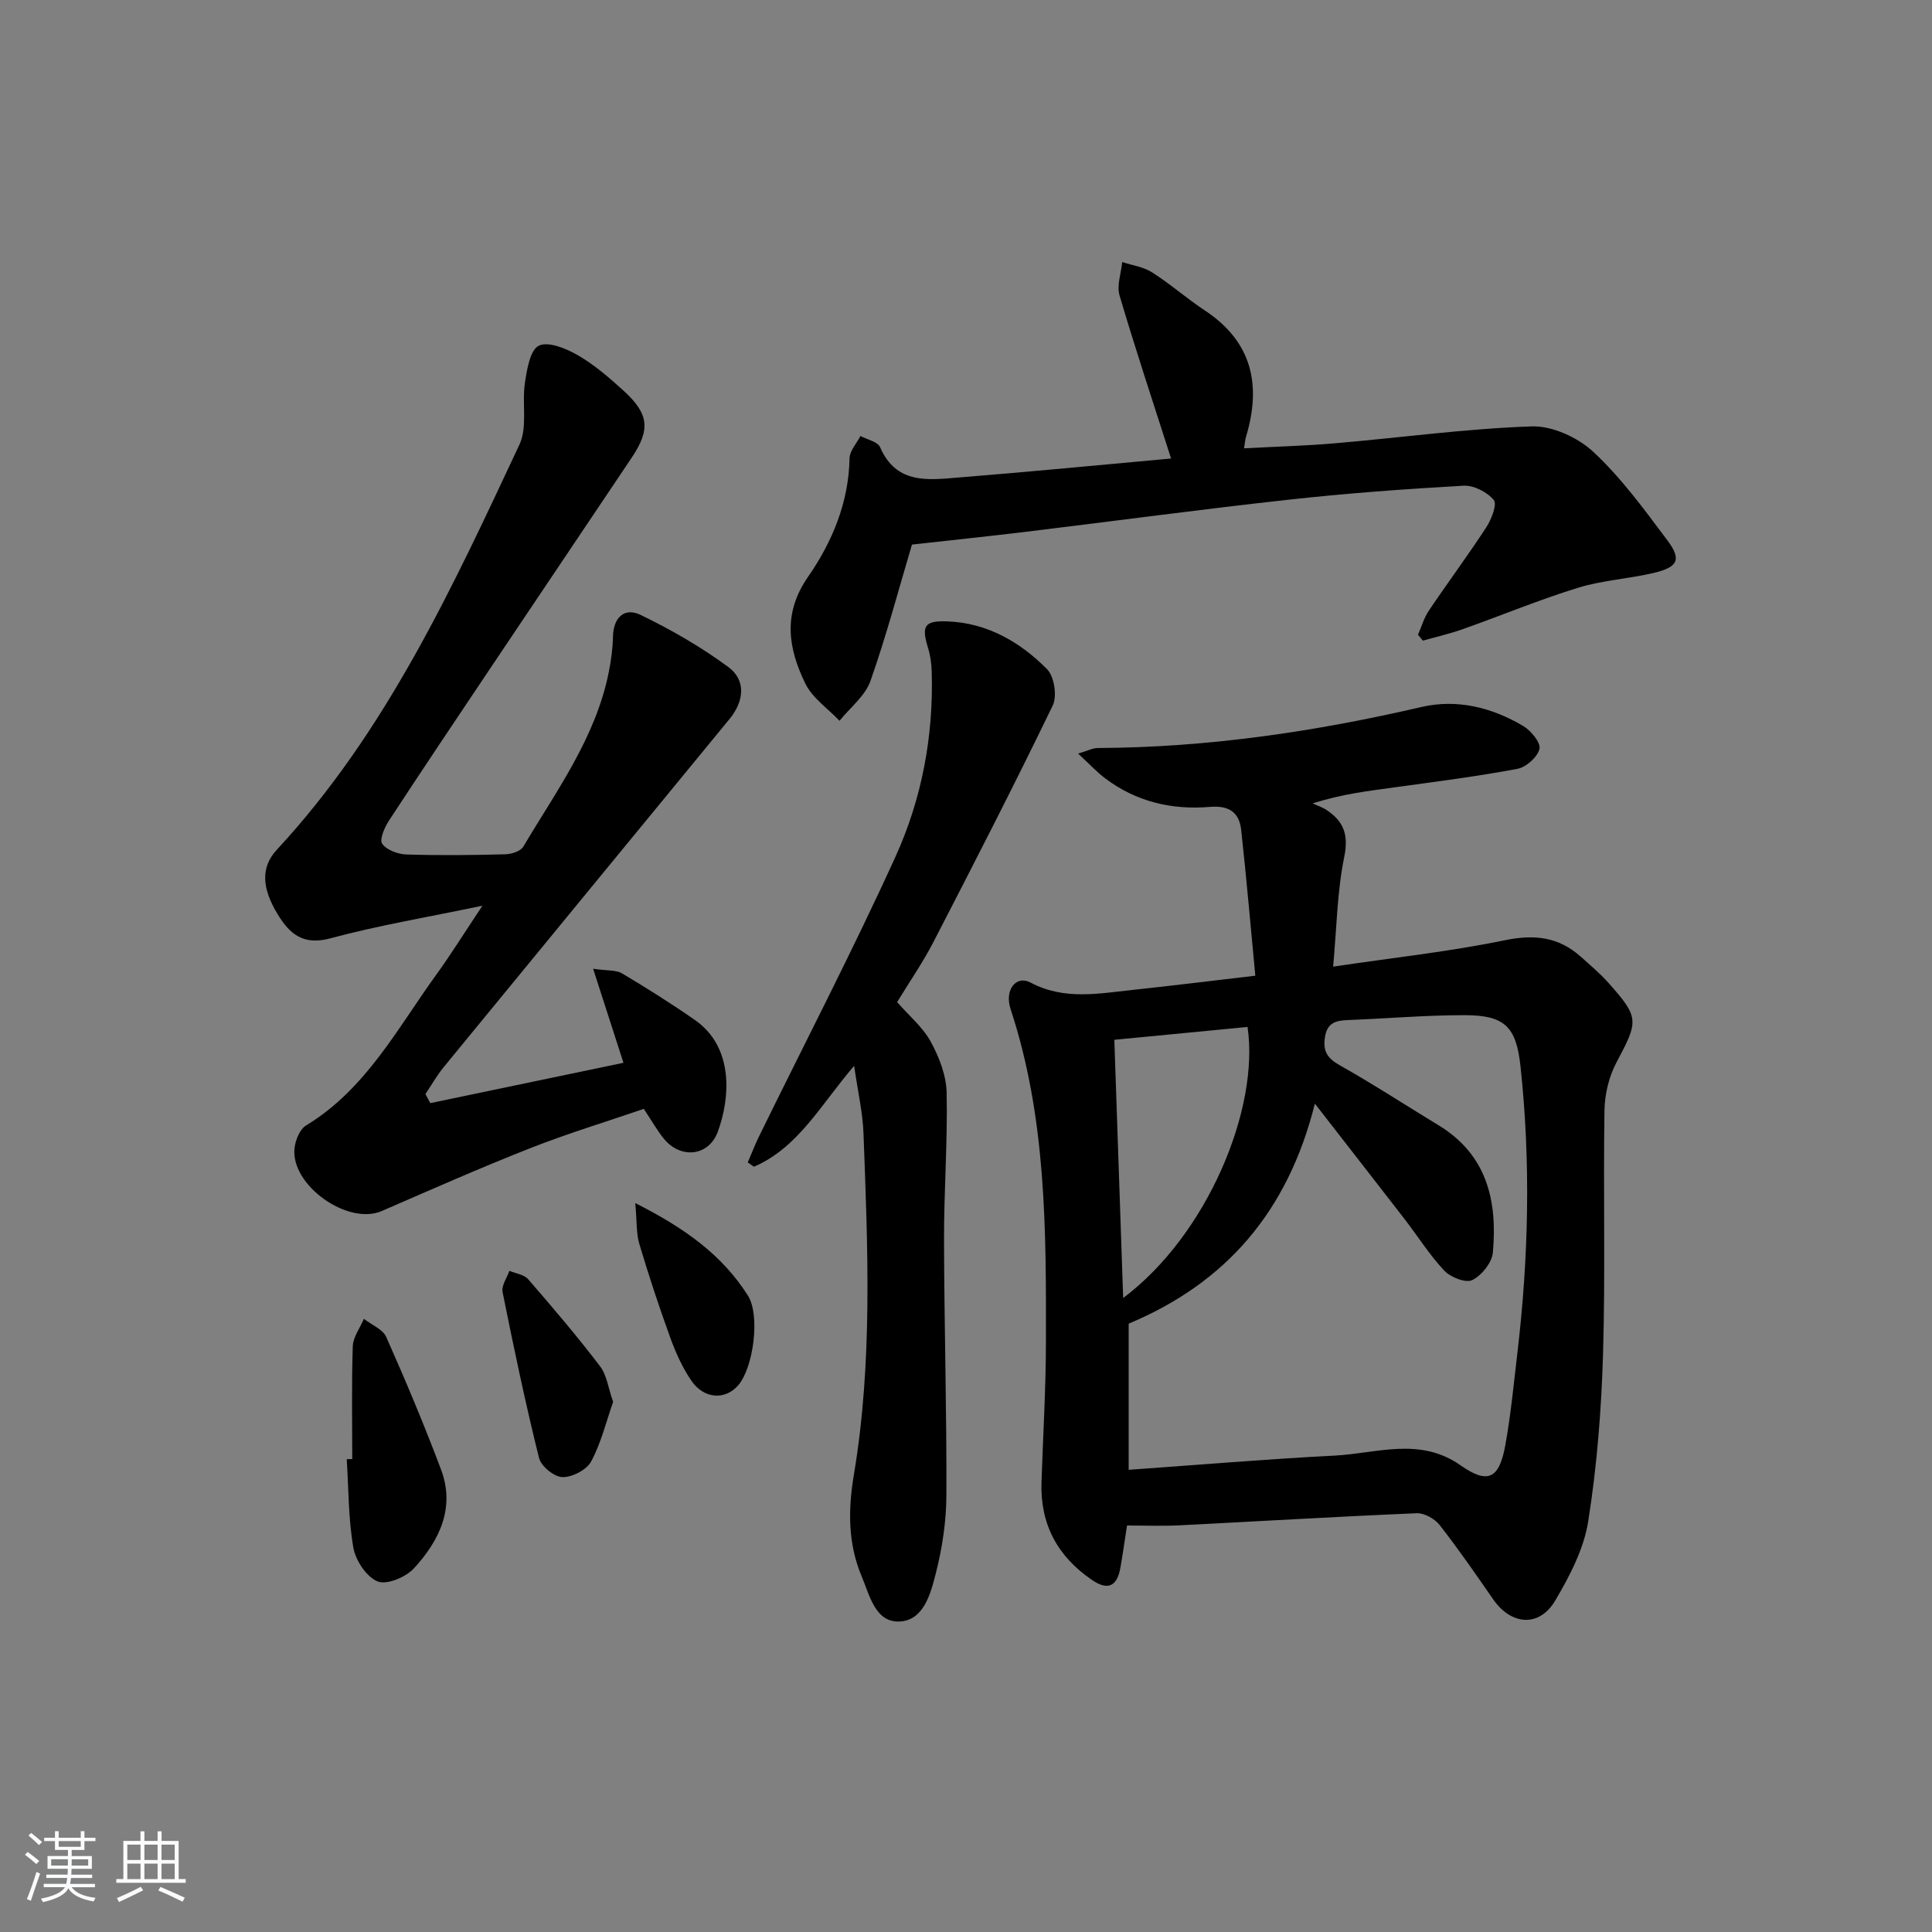
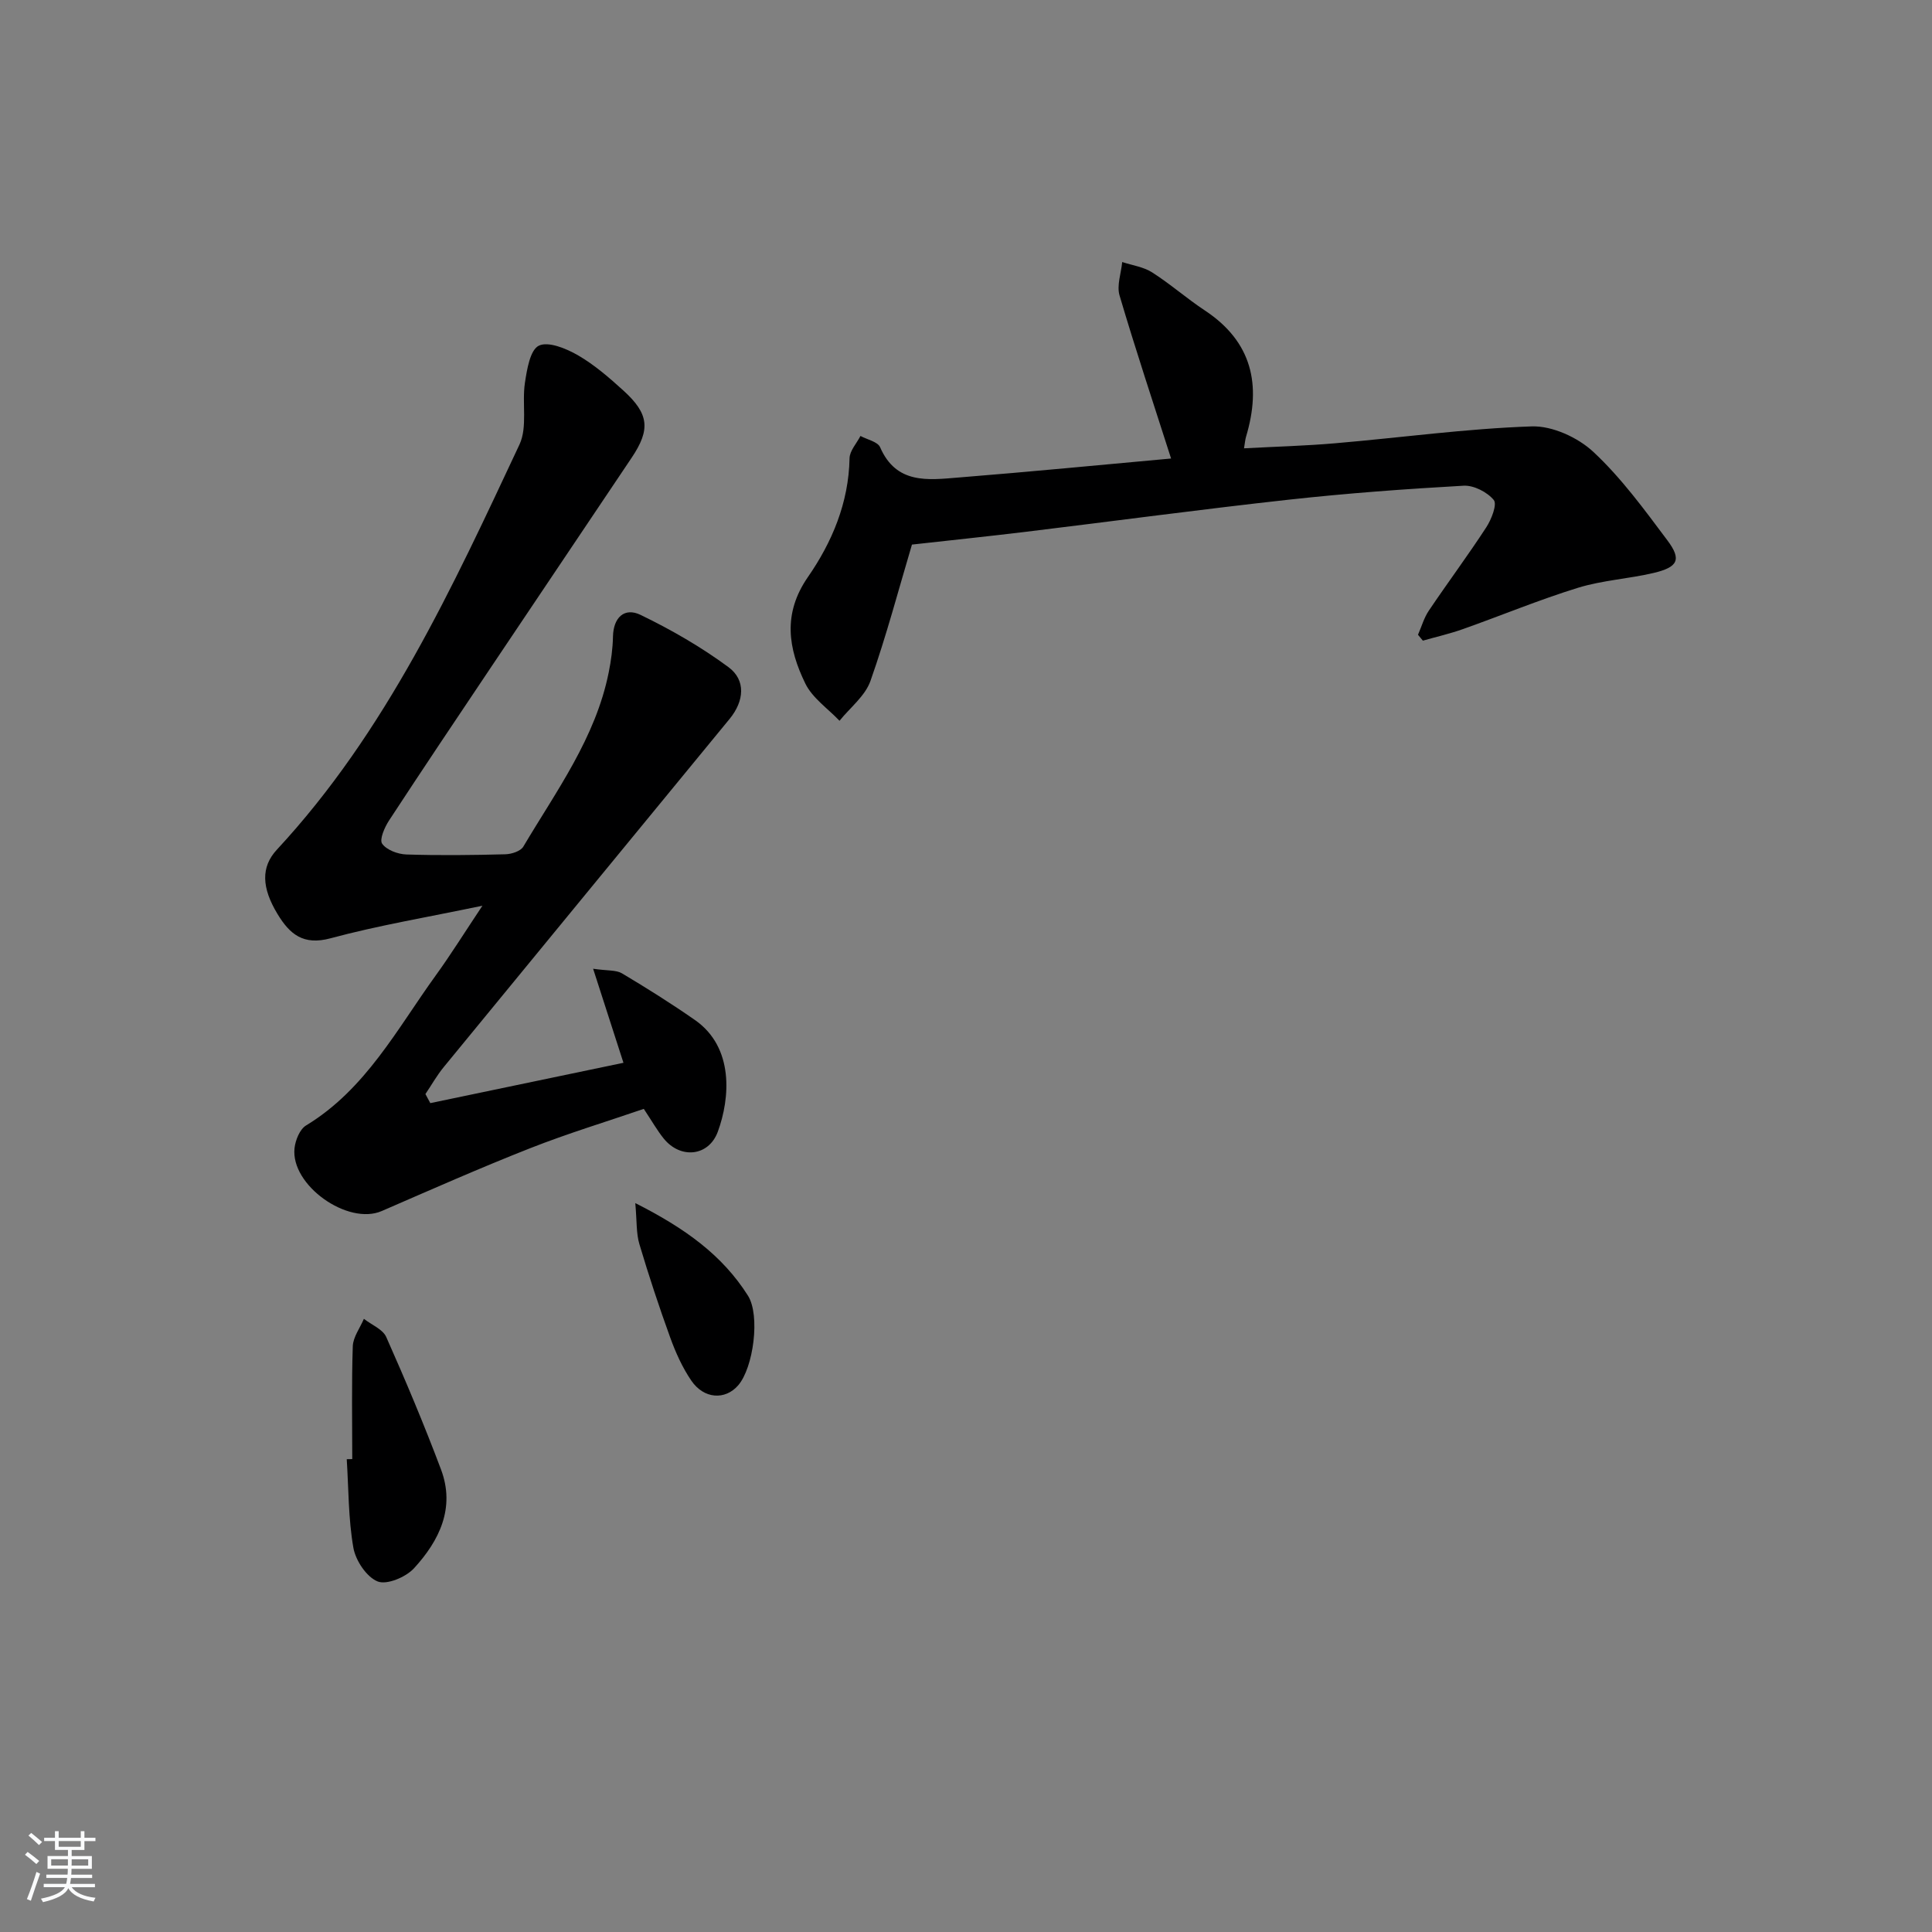
<svg xmlns="http://www.w3.org/2000/svg" enable-background="new 0 0 400 400" viewBox="0 0 400 400">
  <rect x="0" y="0" width="400" height="400" fill="#808080" stroke="none" />
  <path d="m5.17 384 .55-.58c.85.61 1.65 1.24 2.4 1.87l-.59.64c-.83-.73-1.62-1.38-2.36-1.93m1.22 9.53-.82-.34c.71-1.76 1.37-3.64 1.98-5.63.24.13.5.25.76.36-.6 1.67-1.24 3.54-1.92 5.61m-.5-13.5.57-.54c.56.44 1.31 1.06 2.26 1.87l-.65.64c-.67-.66-1.4-1.32-2.18-1.97m3.25.46h2.24v-1.36h.77v1.36h4.57v-1.36h.76v1.36h2.28v.69h-2.28v1.84h-2.64v1.26h4.18v2.64h-4.21c0 .45-.02.86-.05 1.21h4.32v.69h-4.38c-.04.34-.1.75-.19 1.22h5.15v.69h-4.82c.87 1.19 2.51 1.92 4.93 2.19-.17.31-.3.57-.37.76-2.77-.49-4.52-1.41-5.26-2.76-.56 1.26-2.3 2.23-5.24 2.9-.12-.24-.26-.48-.43-.72 2.73-.55 4.38-1.34 4.96-2.38h-4.38v-.69h4.65c.1-.38.17-.79.21-1.22h-4.32v-.69h4.4c.03-.34.05-.75.05-1.21h-4.2v-2.64h4.23v-1.26h-2.69v-1.84h-2.24zm1.46 4.46v1.29h3.45c.01-.4.02-.57.01-.53v-.32-.45h-3.46zm1.55-2.59h4.57v-1.19h-4.57zm6.11 2.59h-3.42v.77c-.01.19-.01.37-.02.53h3.44z" fill="#fafbfc" />
-   <path d="m32.63 379.16h.82v1.98h3.54v7.89h1.46v.78h-14.37v-.78h1.46v-7.89h3.54v-1.98h.82v1.98h2.73zm-3.49 11.48.5.73c-1.61.82-3.28 1.63-5 2.42-.13-.27-.28-.55-.44-.82 1.75-.73 3.4-1.5 4.94-2.33m-2.78-5.55h2.73v-3.18h-2.73zm0 3.95h2.73v-3.2h-2.73zm3.54-3.95h2.73v-3.18h-2.73zm0 3.95h2.73v-3.2h-2.73zm7.89 4.68c-1.84-.92-3.51-1.7-5.02-2.32l.45-.73c1.89.8 3.57 1.55 5.04 2.23zm-1.62-11.81h-2.73v3.18h2.73zm-2.73 7.13h2.73v-3.2h-2.73z" fill="#fafbfc" />
  <g fill="#000001">
-     <path d="m259.9 202.01c-1-10.47-1.84-20.34-2.93-30.18-.4-3.65-2.52-5.11-6.51-4.77-7.83.66-15.23-1.07-21.63-5.9-1.79-1.35-3.33-3.03-5.62-5.14 1.98-.58 3.01-1.14 4.04-1.15 22.69-.1 44.96-3.37 67.02-8.49 7.42-1.72 14.59.09 21.08 3.92 1.61.95 3.68 3.45 3.38 4.74-.39 1.69-2.75 3.8-4.56 4.14-8.46 1.59-17.03 2.67-25.56 3.85-5.26.73-10.53 1.31-16.84 3.3.97.46 2.03.8 2.91 1.39 3.52 2.35 4.57 5.11 3.63 9.69-1.47 7.2-1.56 14.67-2.3 22.72 12.64-1.88 24.2-3.12 35.53-5.46 6.11-1.26 11.11-.72 15.7 3.37 1.99 1.77 4.04 3.5 5.8 5.48 6.38 7.16 6.2 7.87 1.64 16.43-1.57 2.94-2.44 6.6-2.49 9.95-.27 16.82.2 33.65-.3 50.46-.34 11.58-1.26 23.21-3.07 34.63-.9 5.7-3.83 11.31-6.83 16.39-3.31 5.6-9.12 5.12-12.85-.26-3.6-5.2-7.19-10.41-11.08-15.38-1.02-1.3-3.17-2.51-4.74-2.44-16.44.69-32.86 1.68-49.29 2.51-3.46.17-6.95.03-10.69.03-.5 3.23-.89 5.98-1.37 8.72-.65 3.71-2.45 4.89-5.85 2.58-7.16-4.87-10.78-11.55-10.49-20.27.32-9.64.9-19.27.92-28.91.04-23.26.11-46.54-7.32-69.04-1.31-3.97 1.14-7.07 4.11-5.5 7.08 3.75 14.24 2.25 21.45 1.5 7.9-.84 15.8-1.83 25.11-2.91zm-26.22 102.3c14.5-1.03 28.54-2.22 42.6-2.94 8.72-.44 17.63-3.94 26.1 2 5.7 4.01 8.04 2.8 9.3-4.26 1.11-6.19 1.71-12.48 2.45-18.74 2.36-19.88 2.82-39.79.66-59.71-.89-8.18-3.34-10.48-11.61-10.48-7.97 0-15.93.69-23.9 1-2.49.1-4.47.39-4.96 3.53-.47 2.95.51 4.41 3.11 5.87 6.94 3.91 13.62 8.27 20.43 12.41 10.04 6.1 12.19 15.7 11.22 26.34-.19 2.1-2.33 4.74-4.27 5.7-1.34.66-4.49-.58-5.79-1.96-3.06-3.24-5.45-7.1-8.19-10.64-5.95-7.7-11.94-15.36-18.6-23.93-5.61 22.43-18.46 37.14-38.55 45.55zm-1.14-35.57c17.41-13.05 28.26-39.19 25.75-56.12-9.15.88-18.32 1.76-27.58 2.66.61 17.94 1.21 35.44 1.83 53.46z" />
    <path d="m89.09 228.39c13.3-2.78 26.6-5.56 39.99-8.35-2.01-6.23-3.95-12.25-6.28-19.47 3 .44 4.76.23 5.97.95 5.14 3.06 10.21 6.25 15.12 9.67 8.11 5.66 7.28 16.18 4.72 23.13-1.88 5.1-7.7 5.7-11.18 1.42-1.35-1.66-2.41-3.56-4.14-6.16-7.63 2.62-15.69 5.06-23.51 8.14-10.35 4.07-20.53 8.58-30.74 13.01-7.02 3.05-18.92-5.36-18.06-13.03.19-1.66 1.09-3.9 2.38-4.68 12.35-7.49 18.83-19.97 26.88-31.1 3.09-4.27 5.88-8.76 9.64-14.4-11.44 2.39-21.57 4.08-31.44 6.74-5.65 1.53-8.45-.85-10.97-5-3.32-5.47-3.47-9.75-.16-13.33 22.66-24.42 36.34-54.26 50.24-83.89 1.7-3.63.49-8.54 1.13-12.78.42-2.77 1.07-6.81 2.88-7.69 1.95-.95 5.68.59 8.09 1.98 3.42 1.98 6.49 4.65 9.44 7.33 5.3 4.82 5.6 8.05 1.7 13.87-9.74 14.52-19.5 29.02-29.23 43.54-7.05 10.51-14.1 21.02-21.03 31.61-.91 1.4-2.01 3.92-1.41 4.78.92 1.3 3.24 2.17 5 2.23 6.82.22 13.66.14 20.49-.04 1.29-.03 3.18-.63 3.74-1.59 6.85-11.55 14.96-22.51 17.68-36.08.49-2.43.83-4.92.88-7.39.08-4.01 2.4-6.1 5.7-4.51 6.35 3.07 12.56 6.65 18.22 10.83 3.63 2.68 3.25 7.01.26 10.67-19.74 24.05-39.51 48.08-59.23 72.14-1.42 1.73-2.52 3.71-3.78 5.57.34.62.67 1.25 1.01 1.88z" />
    <path d="m242.46 94.93c-3.73-11.65-7.39-22.65-10.67-33.76-.61-2.07.33-4.6.55-6.92 2.08.69 4.4 1 6.19 2.14 3.78 2.41 7.17 5.41 10.91 7.88 9.81 6.48 11.75 15.42 8.55 26.11-.19.62-.23 1.28-.43 2.44 6.46-.35 12.71-.51 18.92-1.05 13.55-1.16 27.07-3.03 40.65-3.49 4.26-.14 9.57 2.3 12.77 5.29 5.78 5.39 10.55 11.94 15.32 18.31 2.98 3.98 2.2 5.55-2.89 6.75-5.16 1.21-10.57 1.51-15.61 3.06-8.07 2.49-15.9 5.75-23.87 8.57-2.7.96-5.5 1.59-8.26 2.38-.34-.41-.67-.81-1.01-1.22.74-1.68 1.24-3.51 2.25-5 3.9-5.79 8.08-11.4 11.89-17.25 1.07-1.64 2.28-4.75 1.55-5.65-1.35-1.64-4.15-3.08-6.25-2.96-12.1.68-24.21 1.57-36.26 2.9-18.14 2-36.22 4.44-54.33 6.64-7.86.95-15.74 1.77-23.62 2.65-2.69 9.02-5.25 18.76-8.59 28.23-1.1 3.12-4.21 5.52-6.41 8.25-2.41-2.54-5.6-4.7-7.07-7.7-3.54-7.24-4.74-14.45.53-22.06 5.01-7.23 8.45-15.4 8.62-24.59.03-1.55 1.47-3.08 2.26-4.62 1.4.76 3.57 1.19 4.07 2.34 3.34 7.69 9.91 6.78 16.17 6.27 14.73-1.18 29.44-2.61 44.07-3.94z" />
-     <path d="m185.74 207.47c2.53 2.9 5.35 5.23 6.97 8.22 1.74 3.19 3.21 6.98 3.28 10.54.22 10.13-.56 20.27-.54 30.41.04 17.64.56 35.28.49 52.92-.02 5.41-.85 10.93-2.19 16.18-1.07 4.19-2.5 9.83-7.62 9.98-4.94.15-6.1-5.5-7.72-9.32-2.85-6.75-2.85-13.78-1.63-21.03 3.93-23.44 2.88-47.07 2-70.66-.16-4.38-1.18-8.73-1.94-14.04-6.88 7.99-11.53 16.91-20.74 20.89-.43-.3-.86-.59-1.29-.89.8-1.84 1.52-3.72 2.4-5.52 9.42-19.22 19.29-38.24 28.16-57.71 5.47-12.01 7.93-25 7.53-38.35-.05-1.63-.26-3.32-.74-4.87-1.43-4.63-.81-5.75 3.98-5.57 8.25.31 15.04 4.25 20.63 9.88 1.5 1.51 2.13 5.59 1.19 7.53-7.96 16.46-16.31 32.73-24.7 48.97-2.2 4.26-4.96 8.24-7.52 12.44z" />
    <path d="m72.93 302.09c0-7.79-.15-15.58.11-23.36.07-1.92 1.5-3.79 2.3-5.68 1.58 1.24 3.91 2.15 4.63 3.77 4.02 9.04 7.86 18.17 11.34 27.43 2.99 7.96-.37 14.75-5.6 20.45-1.68 1.83-5.63 3.49-7.53 2.72-2.3-.93-4.56-4.34-5.02-6.99-1.05-6-.98-12.2-1.37-18.32.37-.01.76-.01 1.14-.02z" />
-     <path d="m126.94 290.24c-1.43 4.09-2.48 8.49-4.55 12.34-.93 1.74-3.93 3.29-5.95 3.24-1.7-.04-4.42-2.25-4.84-3.96-2.83-11.38-5.24-22.87-7.55-34.37-.26-1.31.91-2.92 1.41-4.38 1.32.56 3.05.77 3.89 1.74 5.1 5.88 10.16 11.82 14.88 18.01 1.4 1.84 1.7 4.52 2.71 7.38z" />
    <path d="m131.53 249.09c10.33 5.21 18.04 10.8 23.33 19.17 2.57 4.07 1.14 14.9-2.03 18.56-2.69 3.1-7.1 2.85-9.71-.99-1.84-2.7-3.23-5.79-4.35-8.88-2.32-6.39-4.45-12.85-6.39-19.36-.67-2.24-.51-4.72-.85-8.5z" />
  </g>
</svg>